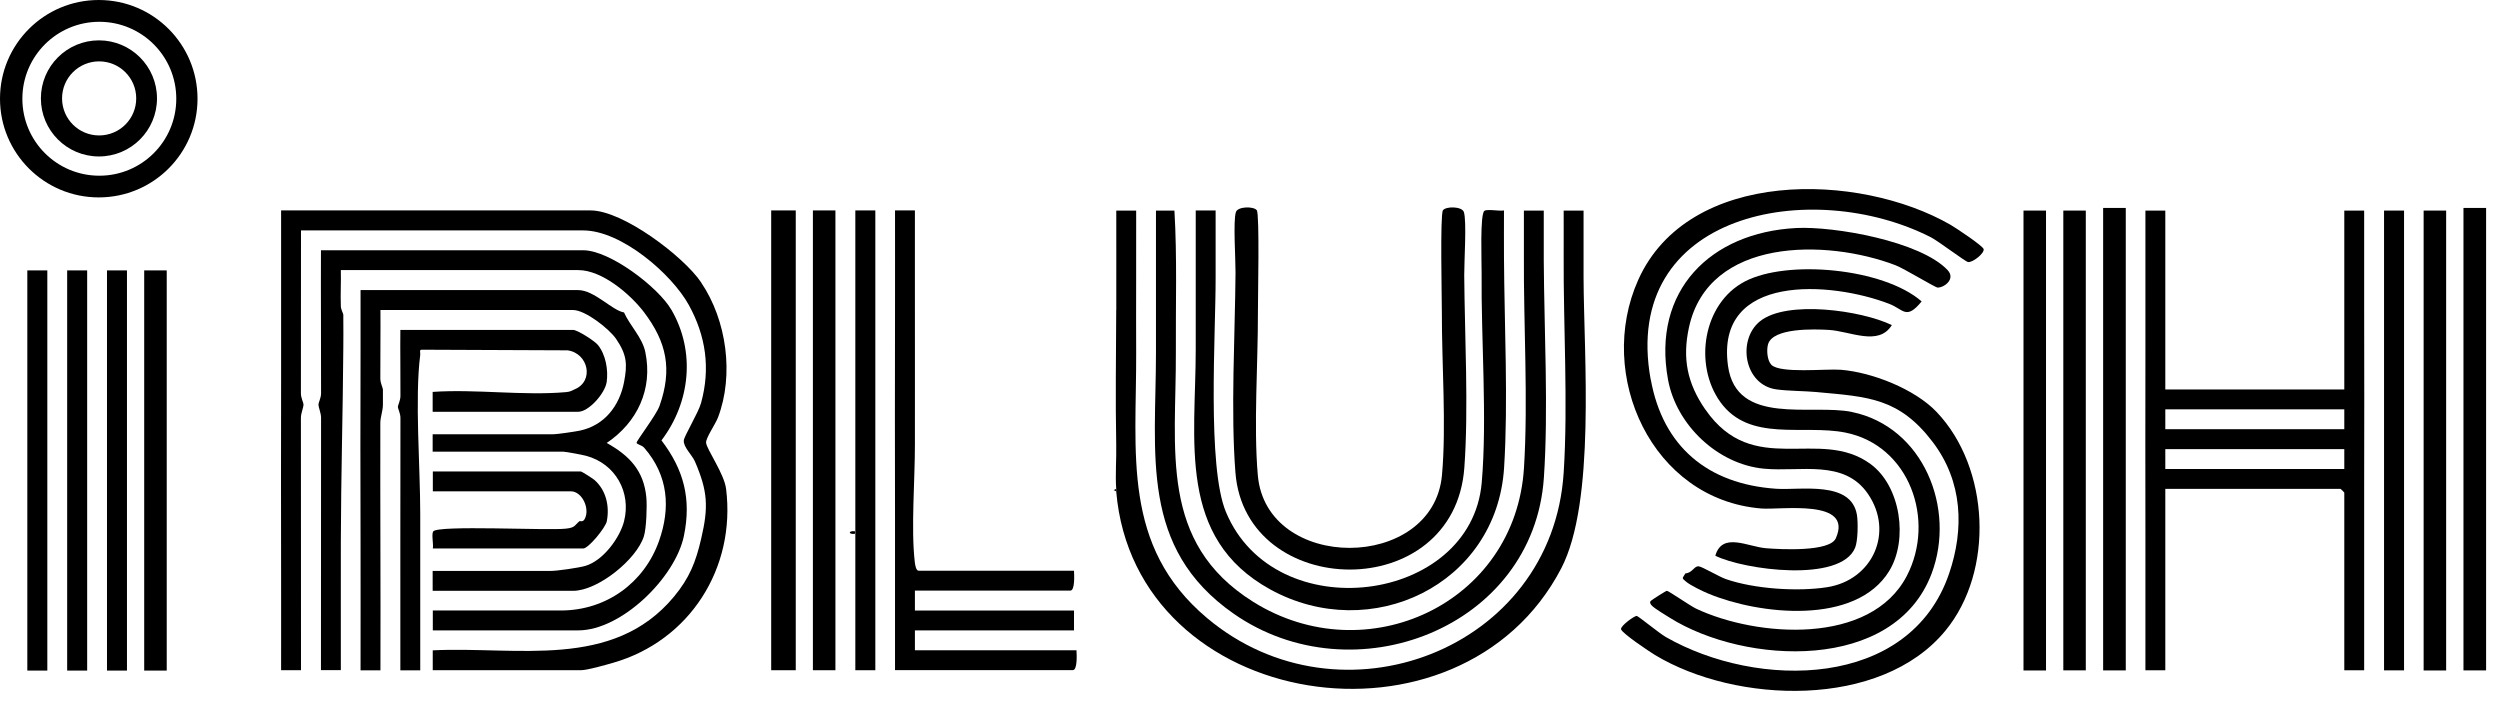
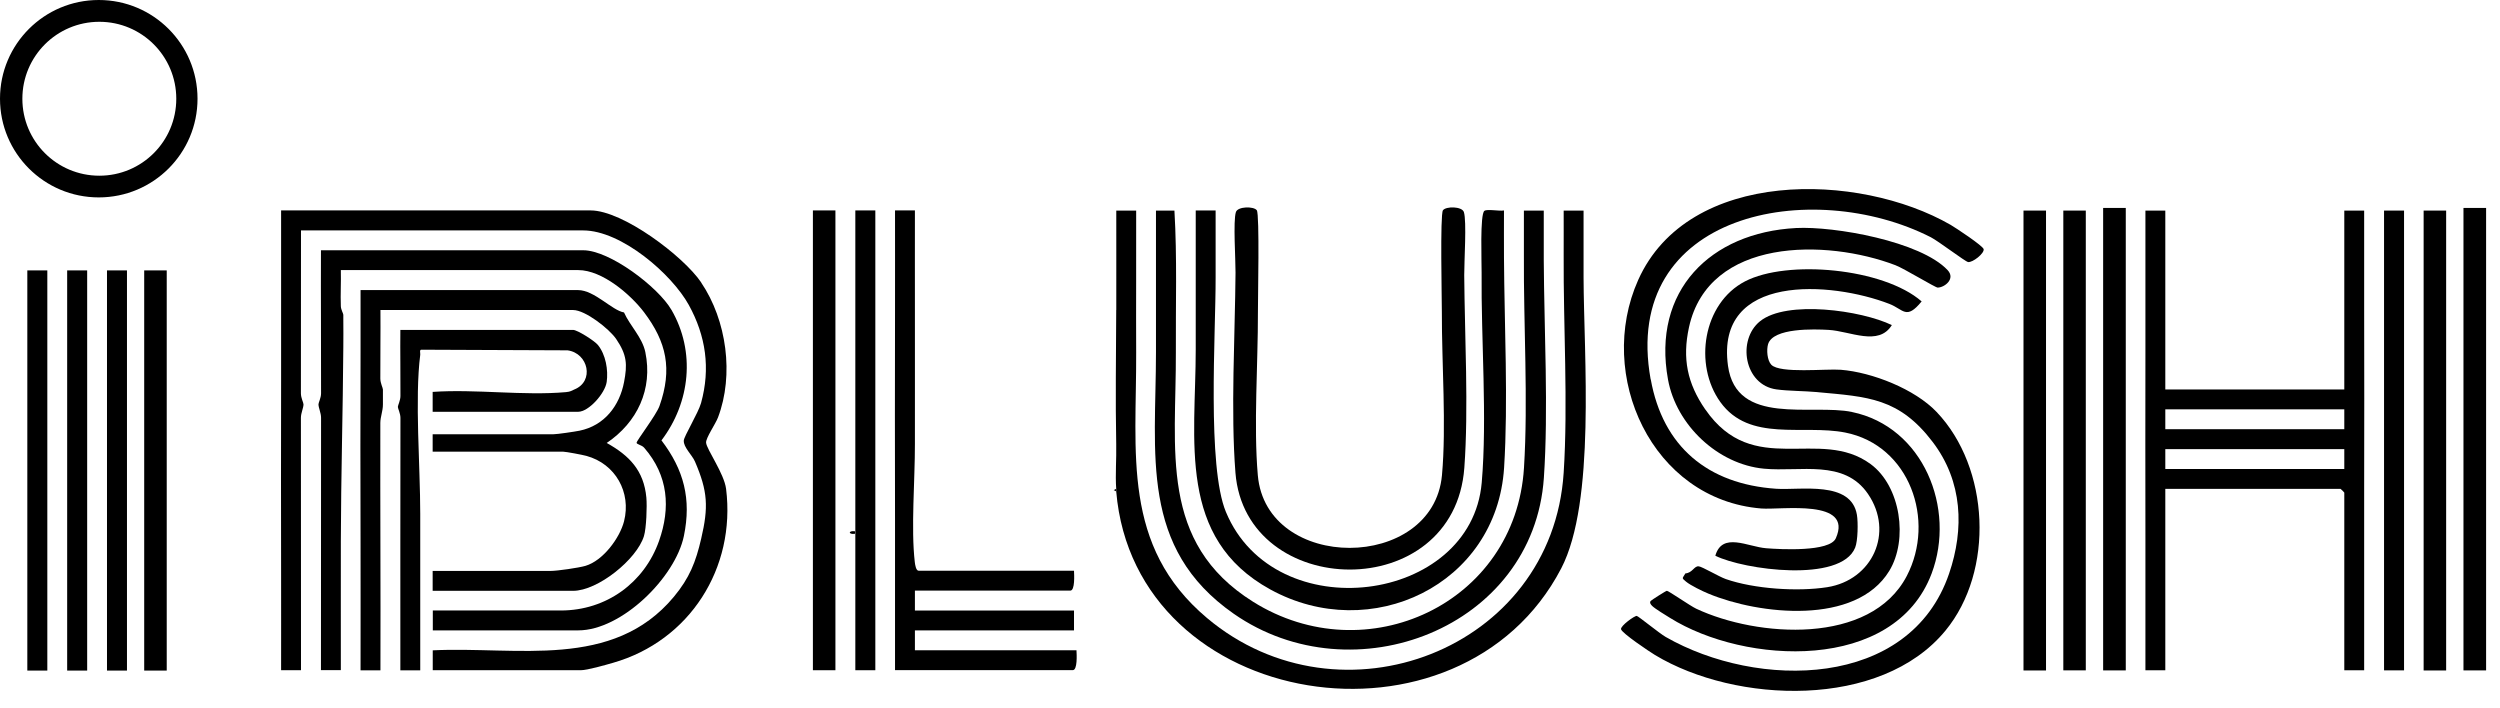
<svg xmlns="http://www.w3.org/2000/svg" width="113" height="32" viewBox="0 0 113 32" fill="none">
  <path d="M50.456 14.01C50.461 12.514 50.453 11.014 50.456 9.518H51.355C51.362 11.65 51.345 13.787 51.355 15.92C51.376 20.468 50.688 24.68 54.559 27.936C60.582 33.001 70.163 29.392 70.678 21.367C70.88 18.23 70.66 14.724 70.678 11.54C70.683 10.868 70.676 10.19 70.678 9.518H71.577C71.577 10.527 71.573 11.54 71.577 12.552C71.589 16.077 72.13 22.692 70.566 25.693C66.004 34.441 51.296 32.189 50.453 22.212C50.451 22.175 50.456 22.137 50.453 22.1C50.407 21.451 50.468 20.74 50.453 20.077C50.414 18.062 50.446 16.03 50.453 14.012L50.456 14.01Z" fill="black" />
  <path d="M82.141 17.723C81.544 17.669 80.849 17.676 80.296 17.601C78.831 17.402 78.51 15.361 79.554 14.52C80.757 13.551 84.135 14.027 85.511 14.694C84.912 15.667 83.634 14.967 82.651 14.911C82.017 14.876 80.142 14.808 79.917 15.557C79.842 15.813 79.875 16.29 80.064 16.487C80.458 16.894 82.534 16.66 83.208 16.714C84.622 16.828 86.549 17.585 87.536 18.622C89.936 21.143 90.156 25.808 87.932 28.507C85.004 32.063 78.461 31.81 74.807 29.607C74.559 29.457 73.311 28.622 73.271 28.441C73.238 28.292 73.887 27.821 73.983 27.84C74.062 27.854 75.003 28.626 75.289 28.79C79.425 31.162 86.314 31.164 88.1 25.925C88.789 23.907 88.714 21.763 87.361 19.982C85.837 17.976 84.423 17.936 82.145 17.725L82.141 17.723Z" fill="black" />
  <path d="M77.079 18.505C79.254 21.653 82.238 19.277 84.551 20.976C85.913 21.978 86.257 24.394 85.394 25.806C83.884 28.277 79.52 27.788 77.227 26.835C76.955 26.723 76.416 26.463 76.206 26.288C75.995 26.112 76.044 26.154 76.18 25.918C76.499 25.895 76.573 25.581 76.777 25.597C76.939 25.611 77.697 26.065 78.004 26.173C79.284 26.62 81.253 26.751 82.589 26.541C84.633 26.22 85.623 24.069 84.434 22.327C83.353 20.745 81.384 21.339 79.734 21.185C77.643 20.988 75.768 19.211 75.394 17.156C74.663 13.142 77.301 10.513 81.18 10.307C82.908 10.216 86.815 10.908 88.034 12.212C88.402 12.605 87.889 12.999 87.582 12.999C87.475 12.999 86.061 12.135 85.675 11.988C82.557 10.796 77.227 10.728 76.342 14.794C76.035 16.203 76.264 17.329 77.077 18.505H77.079Z" fill="black" />
  <path d="M83.714 18.624C86.937 19.293 88.417 22.987 87.309 25.925C85.624 30.398 78.88 30.054 75.477 27.924C75.28 27.802 74.823 27.526 74.683 27.393C74.606 27.318 74.55 27.236 74.613 27.161C74.641 27.128 75.299 26.704 75.343 26.704C75.42 26.704 76.392 27.383 76.67 27.514C79.428 28.807 84.547 29.174 86.186 26.035C87.499 23.516 86.317 20.127 83.403 19.551C81.49 19.174 79.077 20.003 77.759 18.172C76.549 16.491 76.965 13.71 78.875 12.718C80.786 11.725 85.13 12.116 86.858 13.624C86.158 14.481 86.043 13.984 85.399 13.736C82.768 12.718 77.529 12.334 78.105 16.534C78.482 19.277 81.879 18.24 83.714 18.622V18.624Z" fill="black" />
  <path d="M50.45 22.208L50.34 22.152L50.45 22.096C50.452 22.133 50.447 22.171 50.45 22.208Z" fill="black" />
  <path d="M52.25 15.92V9.518H53.084C53.21 11.646 53.137 13.79 53.149 15.922C53.17 20.311 52.363 24.52 56.642 27.201C61.759 30.405 68.5 27.287 68.884 21.149C69.076 18.083 68.861 14.656 68.88 11.543C68.884 10.871 68.877 10.192 68.88 9.52H69.778C69.778 10.267 69.774 11.021 69.778 11.767C69.795 14.899 69.994 18.523 69.783 21.599C69.317 28.394 61.171 31.51 55.764 27.741C51.499 24.768 52.25 20.515 52.25 15.922V15.92Z" fill="black" />
  <path d="M54.047 15.801V9.512H54.946C54.946 10.521 54.942 11.534 54.946 12.545C54.953 15.078 54.553 21.075 55.412 23.142C57.617 28.447 66.501 27.293 66.974 21.815C67.226 18.891 66.941 15.331 66.969 12.321C66.974 11.895 66.887 9.659 67.098 9.528C67.24 9.439 67.765 9.554 67.98 9.512C67.98 10.221 67.975 10.937 67.98 11.646C67.997 14.687 68.174 18.149 67.985 21.141C67.648 26.441 61.957 29.14 57.416 26.642C53.193 24.32 54.047 19.914 54.047 15.801Z" fill="black" />
  <path d="M74.614 17.146C75.162 20.189 77.189 21.881 80.283 22.092C81.379 22.167 83.673 21.708 83.933 23.272C83.989 23.604 83.979 24.444 83.853 24.753C83.205 26.357 78.818 25.758 77.533 25.119C77.844 24.028 79.007 24.718 79.836 24.781C80.468 24.831 82.699 24.955 82.978 24.332C83.785 22.529 80.51 23.056 79.611 22.984C74.658 22.581 72.121 16.954 74.047 12.653C76.313 7.595 84.019 7.773 88.167 10.163C88.397 10.296 89.628 11.111 89.661 11.261C89.7 11.453 89.157 11.879 88.956 11.844C88.823 11.82 87.615 10.898 87.271 10.722C81.898 7.991 73.249 9.585 74.609 17.146H74.614Z" fill="black" />
  <path d="M56.858 14.119C56.864 16.437 56.658 19.229 56.853 21.479C57.232 25.87 64.777 25.849 65.177 21.479C65.38 19.253 65.165 16.42 65.172 14.117C65.172 13.511 65.088 9.693 65.221 9.505C65.355 9.318 66.083 9.323 66.167 9.585C66.3 9.992 66.179 11.837 66.183 12.434C66.204 15.184 66.385 18.448 66.188 21.142C65.732 27.343 56.298 27.139 55.842 21.366C55.624 18.597 55.823 15.156 55.846 12.322C55.851 11.743 55.732 9.983 55.863 9.585C55.947 9.325 56.677 9.318 56.808 9.505C56.939 9.693 56.855 13.511 56.858 14.117V14.119Z" fill="black" />
  <path d="M40.455 14.116C40.46 12.583 40.453 11.045 40.455 9.511H41.354C41.356 11.007 41.349 12.508 41.354 14.004C41.361 16.024 41.349 18.049 41.354 20.069C41.359 21.672 41.171 23.894 41.349 25.41C41.363 25.523 41.401 25.797 41.523 25.797H48.545C48.554 25.979 48.594 26.696 48.377 26.696H41.354V27.595H48.545V28.493H41.354V29.392H48.657C48.667 29.575 48.707 30.291 48.489 30.291H40.455C40.453 28.009 40.458 25.722 40.455 23.439C40.45 20.333 40.446 17.222 40.455 14.118V14.116Z" fill="black" />
-   <path d="M35.968 9.511H34.858V30.294H35.968V9.511Z" fill="black" />
  <path d="M37.761 9.511H36.743V30.294H37.761V9.511Z" fill="black" />
  <path d="M39.565 9.511H38.661V30.294H39.565V9.511Z" fill="black" />
  <path d="M38.649 24.015V24.127C38.333 24.172 38.333 23.97 38.649 24.015Z" fill="black" />
  <path d="M96.973 15.808C96.977 13.713 96.973 11.613 96.973 9.518H97.872V17.605H105.962V9.518H106.86C106.863 10.976 106.856 12.439 106.86 13.898C106.87 16.629 106.863 19.366 106.86 22.098C106.86 22.247 106.86 22.397 106.86 22.547C106.86 22.734 106.86 22.922 106.86 23.109C106.858 25.503 106.86 27.903 106.86 30.297H105.962V22.266C105.962 22.254 105.805 22.098 105.793 22.098H97.872V30.297H96.973C96.973 28.315 96.977 26.327 96.973 24.345C96.968 21.501 96.968 18.652 96.973 15.808ZM105.962 18.502H97.872V19.401H105.962V18.502ZM105.962 20.3H97.872V21.199H105.962V20.3Z" fill="black" />
  <path d="M112.372 9.399H111.349V30.302H112.372V9.399Z" fill="black" />
  <path d="M96.085 9.399H95.062V30.302H96.085V9.399Z" fill="black" />
  <path d="M94.278 9.518H93.262V30.3H94.278V9.518Z" fill="black" />
  <path d="M110.566 9.518H109.548V30.305H110.566V9.518Z" fill="black" />
  <path d="M92.48 9.518H91.462V30.305H92.48V9.518Z" fill="black" />
  <path d="M108.663 9.518H107.759V30.3H108.663V9.518Z" fill="black" />
  <path d="M31.695 12.775C32.847 14.476 33.184 16.946 32.454 18.868C32.342 19.165 31.897 19.799 31.915 20.01C31.941 20.314 32.732 21.405 32.819 22.096C33.266 25.68 31.171 28.966 27.709 29.959C27.369 30.057 26.546 30.294 26.246 30.294H19.56V29.395C23.374 29.21 27.697 30.289 30.457 26.977C31.164 26.127 31.45 25.406 31.695 24.341C32.025 22.927 31.997 22.215 31.412 20.862C31.281 20.56 30.89 20.218 30.907 19.914C30.916 19.72 31.564 18.664 31.688 18.215C32.119 16.651 31.904 15.181 31.134 13.784C30.363 12.386 28.088 10.415 26.358 10.415H13.605C13.608 12.868 13.605 15.324 13.601 17.779C13.601 17.99 13.718 18.201 13.718 18.276C13.718 18.442 13.601 18.66 13.601 18.887C13.596 22.688 13.612 26.492 13.605 30.294H12.706C12.704 28.873 12.711 27.447 12.706 26.024C12.695 23.105 12.704 20.181 12.706 17.262C12.709 14.68 12.706 12.093 12.706 9.511H26.695C28.149 9.511 30.89 11.578 31.695 12.768V12.775Z" fill="black" />
  <path d="M30.35 14.006C31.445 15.897 31.202 18.189 29.898 19.905C30.914 21.239 31.256 22.557 30.912 24.226C30.523 26.103 28.098 28.493 26.136 28.493H19.563V27.594H25.35C27.412 27.594 29.123 26.333 29.788 24.451C30.315 22.96 30.214 21.497 29.114 20.235C29.006 20.111 28.774 20.087 28.774 20.012C28.774 19.914 29.664 18.76 29.809 18.35C30.401 16.681 30.125 15.457 29.114 14.118C28.512 13.322 27.229 12.208 26.136 12.208H15.406C15.42 12.751 15.385 13.299 15.406 13.842C15.413 14.008 15.518 14.167 15.518 14.228C15.518 14.303 15.518 14.378 15.518 14.453C15.523 14.863 15.521 15.277 15.518 15.689C15.499 18.587 15.413 21.529 15.406 24.451C15.401 26.396 15.408 28.346 15.406 30.291H14.507C14.507 26.49 14.507 22.686 14.512 18.884C14.512 18.657 14.395 18.437 14.395 18.273C14.395 18.198 14.512 17.988 14.512 17.777C14.516 15.621 14.498 13.465 14.507 11.312H26.361C27.562 11.312 29.755 12.978 30.35 14.008V14.006Z" fill="black" />
  <path d="M28.207 14.126C28.472 14.723 29.031 15.249 29.169 15.916C29.516 17.59 28.804 19.093 27.423 20.022C28.448 20.591 29.104 21.272 29.216 22.494C29.251 22.88 29.216 23.88 29.106 24.233C28.779 25.289 27.021 26.705 25.904 26.705H19.556V25.806H24.893C25.188 25.806 26.154 25.666 26.461 25.577C27.262 25.341 28.015 24.313 28.207 23.562C28.54 22.258 27.821 20.963 26.501 20.605C26.332 20.558 25.576 20.416 25.455 20.416H19.556V19.629H25.005C25.181 19.629 25.974 19.512 26.192 19.468C27.325 19.238 28.004 18.334 28.207 17.272C28.36 16.471 28.341 16.045 27.852 15.324C27.54 14.865 26.454 14.013 25.904 14.013H17.196C17.205 15.043 17.187 16.078 17.191 17.11C17.191 17.321 17.308 17.534 17.308 17.607C17.308 17.679 17.308 17.756 17.308 17.831C17.308 17.981 17.308 18.131 17.308 18.281C17.308 18.583 17.191 18.84 17.191 19.119C17.182 22.845 17.208 26.574 17.196 30.299H16.297C16.297 28.391 16.302 26.478 16.297 24.57C16.29 21.651 16.285 18.728 16.297 15.809C16.299 14.912 16.295 14.011 16.297 13.112H26.129C26.866 13.112 27.664 14.032 28.207 14.123V14.126Z" fill="black" />
  <path d="M27.422 17.265C27.352 17.773 26.616 18.613 26.13 18.613H19.556V17.714C21.495 17.579 23.672 17.895 25.582 17.724C25.804 17.703 25.811 17.663 25.961 17.604C26.874 17.237 26.598 15.966 25.654 15.835L19.062 15.807C18.941 15.795 19.006 15.952 18.995 16.034C18.742 18.021 18.997 21.104 18.995 23.222C18.992 25.58 18.995 27.942 18.995 30.299H18.096C18.1 26.497 18.089 22.693 18.1 18.89C18.1 18.679 17.983 18.468 17.983 18.393C17.983 18.318 18.1 18.105 18.1 17.897C18.105 16.902 18.086 15.905 18.096 14.912H25.905C26.097 14.912 26.874 15.406 27.024 15.591C27.38 16.029 27.499 16.722 27.422 17.272V17.265Z" fill="black" />
-   <path d="M27.429 23.556C27.375 23.846 26.598 24.792 26.361 24.792H19.564C19.601 24.595 19.496 24.157 19.58 24.022C19.765 23.724 24.763 23.989 25.577 23.895C26.003 23.846 25.947 23.764 26.193 23.556C26.212 23.539 26.336 23.612 26.418 23.476C26.689 23.022 26.322 22.207 25.8 22.207H19.564V21.309H26.249C26.296 21.309 26.783 21.622 26.872 21.697C27.396 22.158 27.558 22.879 27.429 23.553V23.556Z" fill="black" />
  <path d="M7.536 12.222H6.518V30.31H7.536V12.222Z" fill="black" />
  <path d="M3.94 12.222H3.036V30.31H3.94V12.222Z" fill="black" />
  <path d="M5.739 12.222H4.836V30.31H5.739V12.222Z" fill="black" />
  <path d="M2.139 12.222H1.235V30.31H2.139V12.222Z" fill="black" />
-   <path d="M7.096 4.448C7.096 5.897 5.921 7.072 4.472 7.072C3.023 7.072 1.848 5.897 1.848 4.448C1.848 2.999 3.023 1.824 4.472 1.824C5.921 1.824 7.096 2.999 7.096 4.448ZM6.157 4.448C6.157 3.523 5.408 2.774 4.481 2.774C3.554 2.774 2.805 3.523 2.805 4.448C2.805 5.373 3.554 6.122 4.481 6.122C5.408 6.122 6.157 5.373 6.157 4.448Z" fill="black" />
  <path fill-rule="evenodd" clip-rule="evenodd" d="M4.464 0C6.929 0 8.928 1.997 8.928 4.462C8.928 6.927 6.929 8.923 4.464 8.923C1.999 8.923 0 6.927 0 4.462C0 1.997 1.999 0 4.464 0ZM4.49 0.985C6.412 0.985 7.968 2.542 7.968 4.464C7.968 6.386 6.412 7.942 4.49 7.942C2.568 7.942 1.011 6.386 1.011 4.464C1.011 2.542 2.568 0.985 4.49 0.985Z" fill="black" />
</svg>